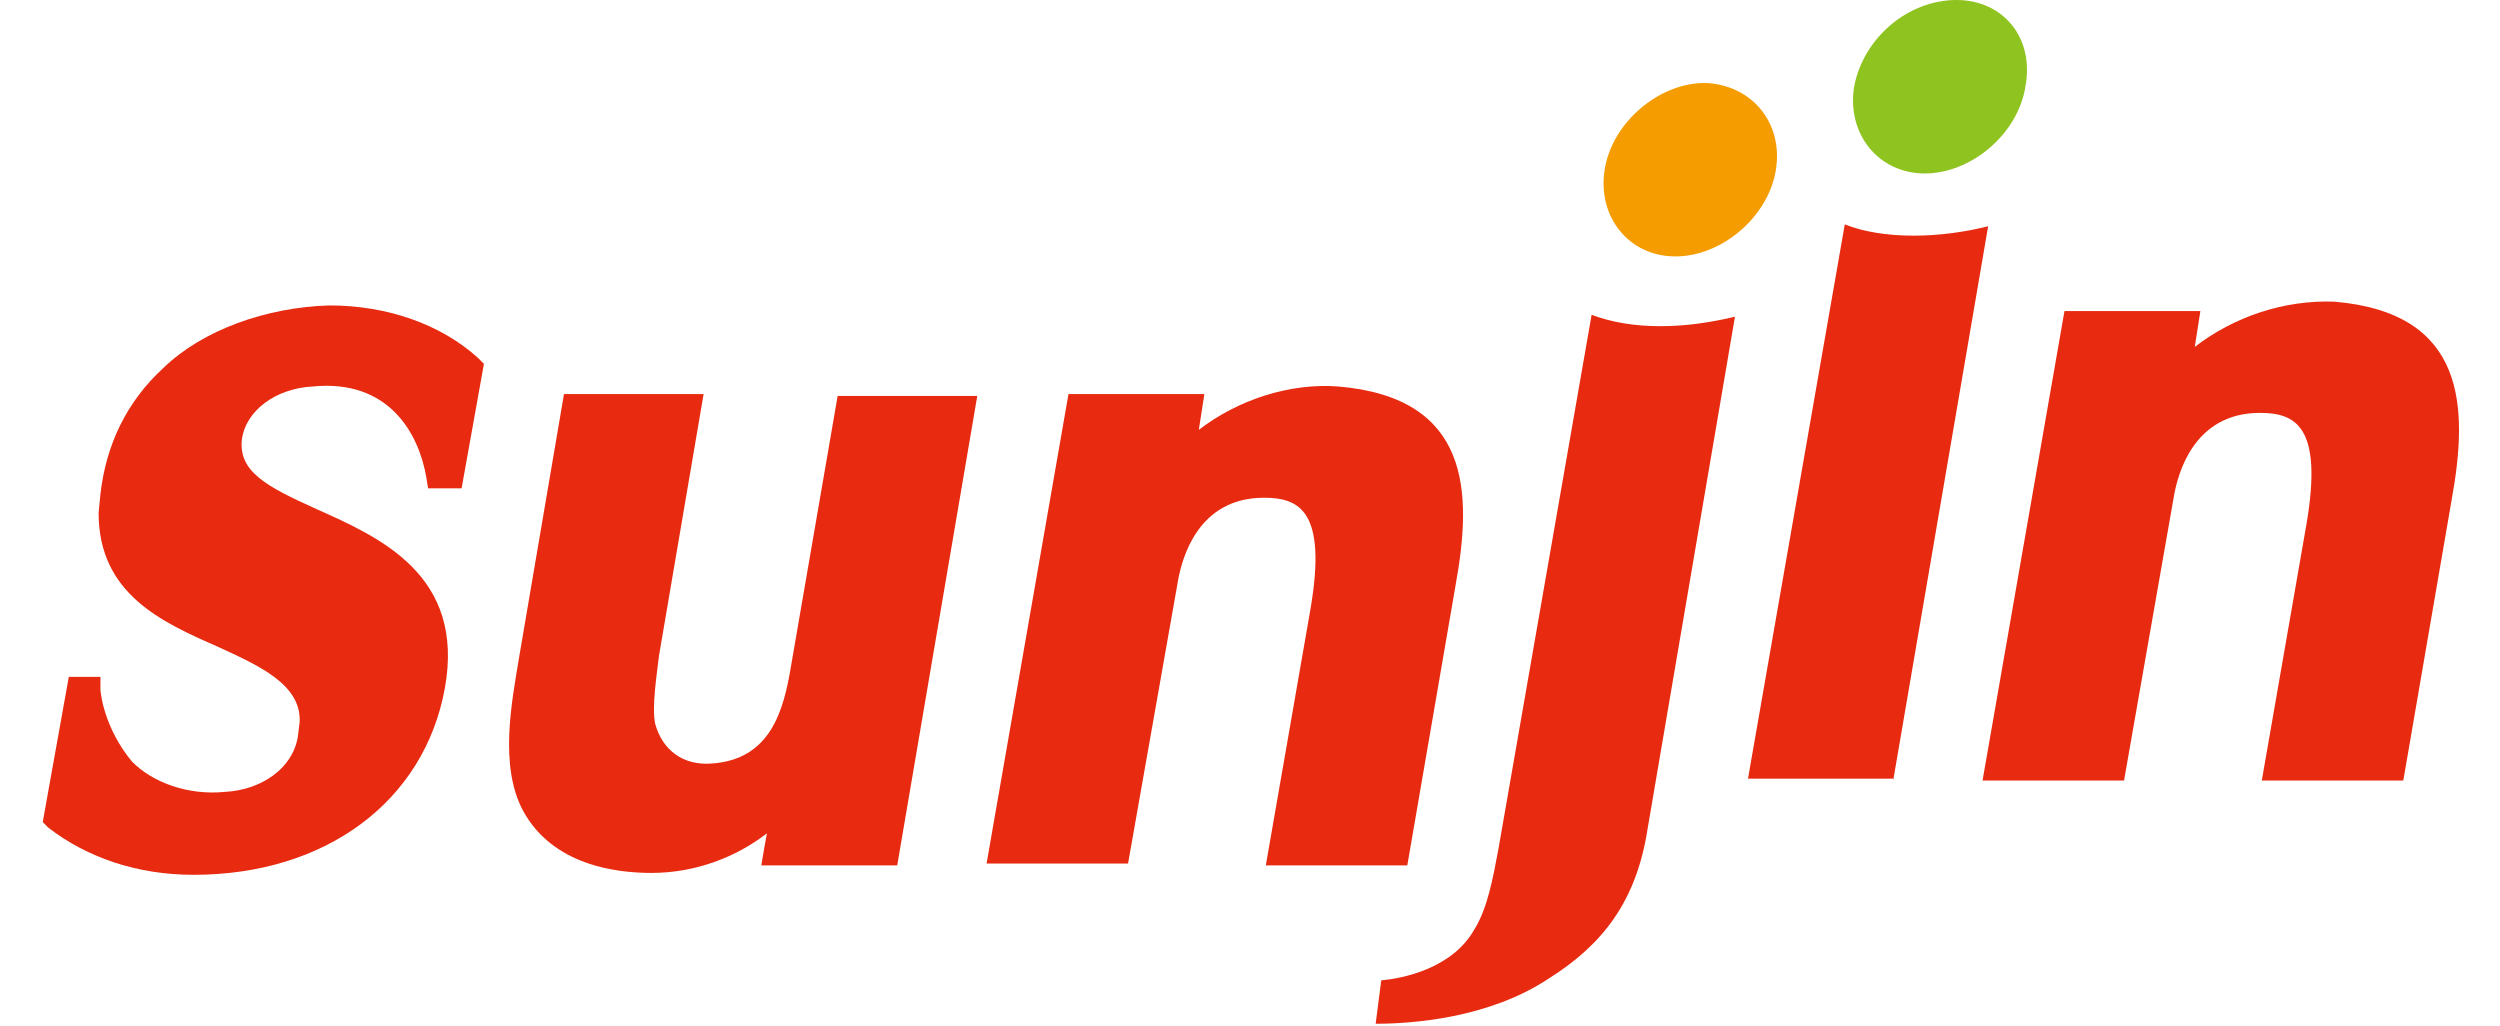
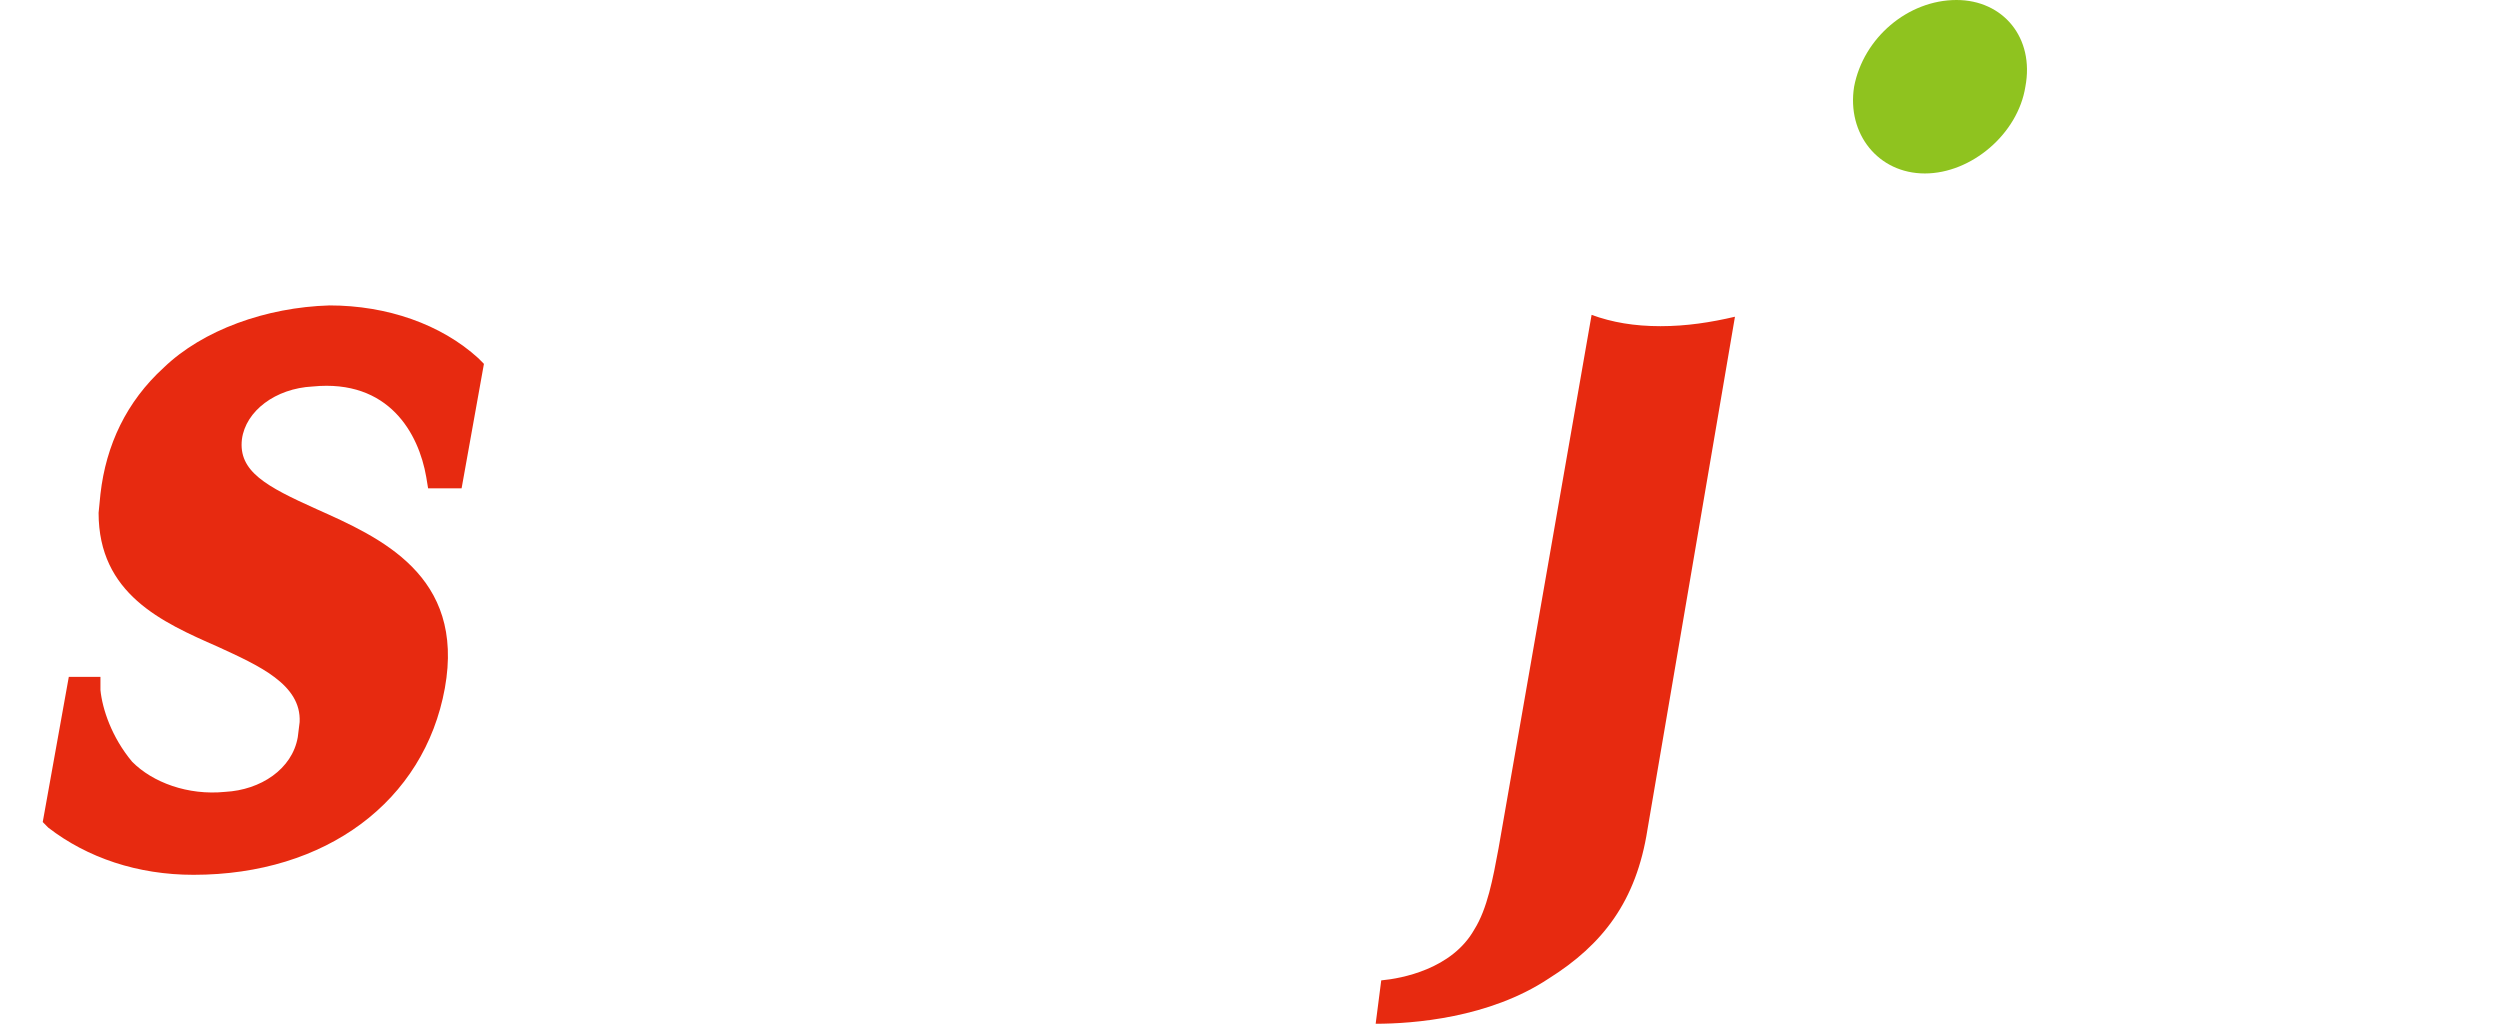
<svg xmlns="http://www.w3.org/2000/svg" viewBox="0 0 117 48" fill="none">
  <path d="M7.663 17.206C5.921 18.794 4.962 20.823 4.701 23.118L4.614 24C4.614 27.794 7.576 29.118 10.19 30.265C12.106 31.147 14.11 32.029 14.023 33.794L13.936 34.5C13.675 36 12.194 36.971 10.538 37.059C8.796 37.235 7.14 36.618 6.182 35.647C5.224 34.5 4.788 33.176 4.701 32.294V31.677H3.22L2 38.471L2.261 38.735C4.091 40.147 6.443 40.941 9.057 40.941C15.243 40.941 19.86 37.5 20.819 32.206C21.777 26.912 17.77 25.147 14.807 23.823C12.455 22.765 11.148 22.059 11.322 20.559C11.496 19.235 12.89 18.177 14.633 18.088C18.205 17.735 19.599 20.294 19.948 22.323L20.035 22.853H21.603L22.648 17.029L22.387 16.765C20.645 15.177 18.118 14.294 15.417 14.294C12.455 14.382 9.493 15.441 7.663 17.206Z" fill="#E72A10" />
-   <path d="M56.104 20.118C56.191 19.588 56.365 18.441 56.365 18.441H50.005L46.172 40.412H52.793L55.146 27.088C55.32 26.206 56.017 23.294 59.153 23.294C60.809 23.294 62.116 23.912 61.331 28.5L59.24 40.5H65.862L68.127 27.353C68.911 23.029 68.824 18.618 62.638 18.088C60.373 17.912 57.934 18.706 56.104 20.118Z" fill="#E72A10" />
-   <path d="M102.716 16.235C102.803 15.706 102.977 14.559 102.977 14.559H96.617L92.783 36.529H99.405L101.757 23.118C101.931 22.235 102.628 19.323 105.765 19.323C107.42 19.323 108.727 19.941 107.943 24.529L105.852 36.529H112.474L114.739 23.382C115.523 19.059 115.436 14.647 109.25 14.118C106.898 14.029 104.545 14.823 102.716 16.235Z" fill="#E72A10" />
-   <path d="M39.202 18.529L37.024 31.147C36.675 33.265 36.066 35.559 33.278 35.735C31.971 35.824 31.012 35.118 30.664 33.882C30.49 33.088 30.751 31.5 30.838 30.706L32.929 18.441H26.395L24.304 30.706C23.955 32.824 23.346 35.824 24.478 37.941C25.872 40.5 28.834 40.853 30.49 40.853C32.493 40.853 34.41 40.147 35.891 39C35.804 39.441 35.63 40.5 35.63 40.5H41.99L45.736 18.529H39.202Z" fill="#E72A10" />
  <path d="M94.787 4.059C94.439 6.265 92.261 8.118 90.082 8.118C87.904 8.118 86.423 6.265 86.772 4.059C87.207 1.765 89.298 0 91.564 0C93.742 0 95.223 1.765 94.787 4.059Z" fill="#8FC31F" />
-   <path d="M83.113 7.941C82.764 10.147 80.586 12 78.408 12C76.23 12 74.749 10.147 75.097 7.941C75.446 5.735 77.624 3.882 79.802 3.882C81.98 3.971 83.461 5.735 83.113 7.941Z" fill="#F49C00" />
  <path d="M64.642 45.882C65.601 45.794 67.953 45.353 68.998 43.5C69.608 42.529 69.87 41.118 70.131 39.706L74.487 14.735C75.446 15.088 76.491 15.265 77.711 15.265C78.931 15.265 80.063 15.088 81.196 14.823L77.101 38.824C76.578 42.176 75.01 44.206 72.483 45.794C69.695 47.647 66.123 47.912 64.381 47.912L64.642 45.882Z" fill="#E72A10" />
-   <path d="M88.601 36.529L93.045 10.588C91.999 10.853 90.779 11.029 89.56 11.029C88.34 11.029 87.207 10.853 86.336 10.5L81.806 36.441H88.601V36.529Z" fill="#E72A10" />
</svg>